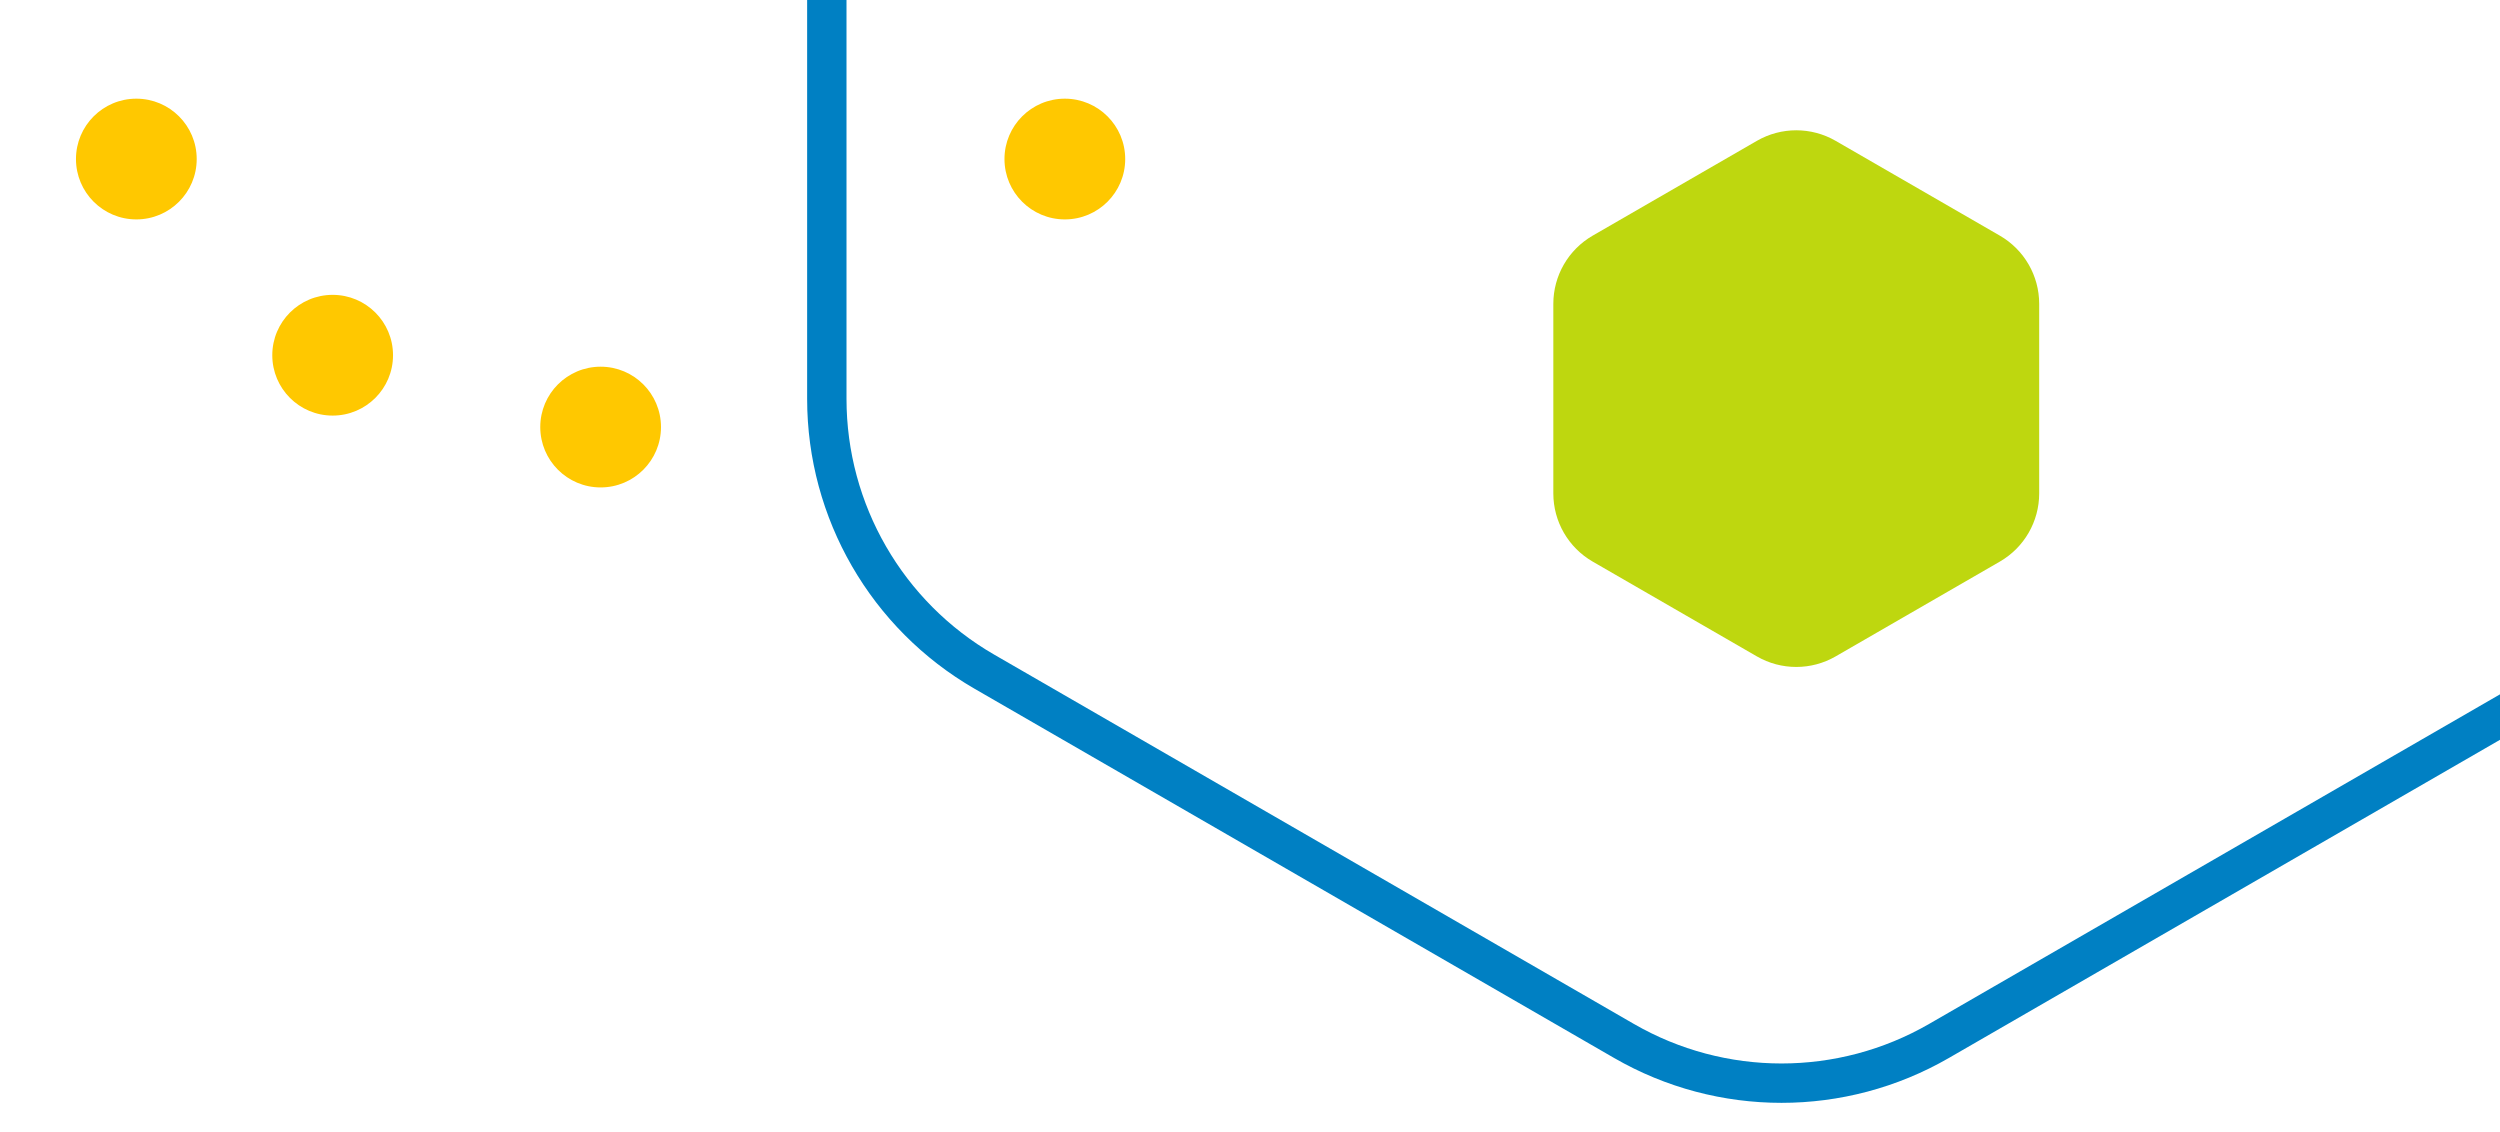
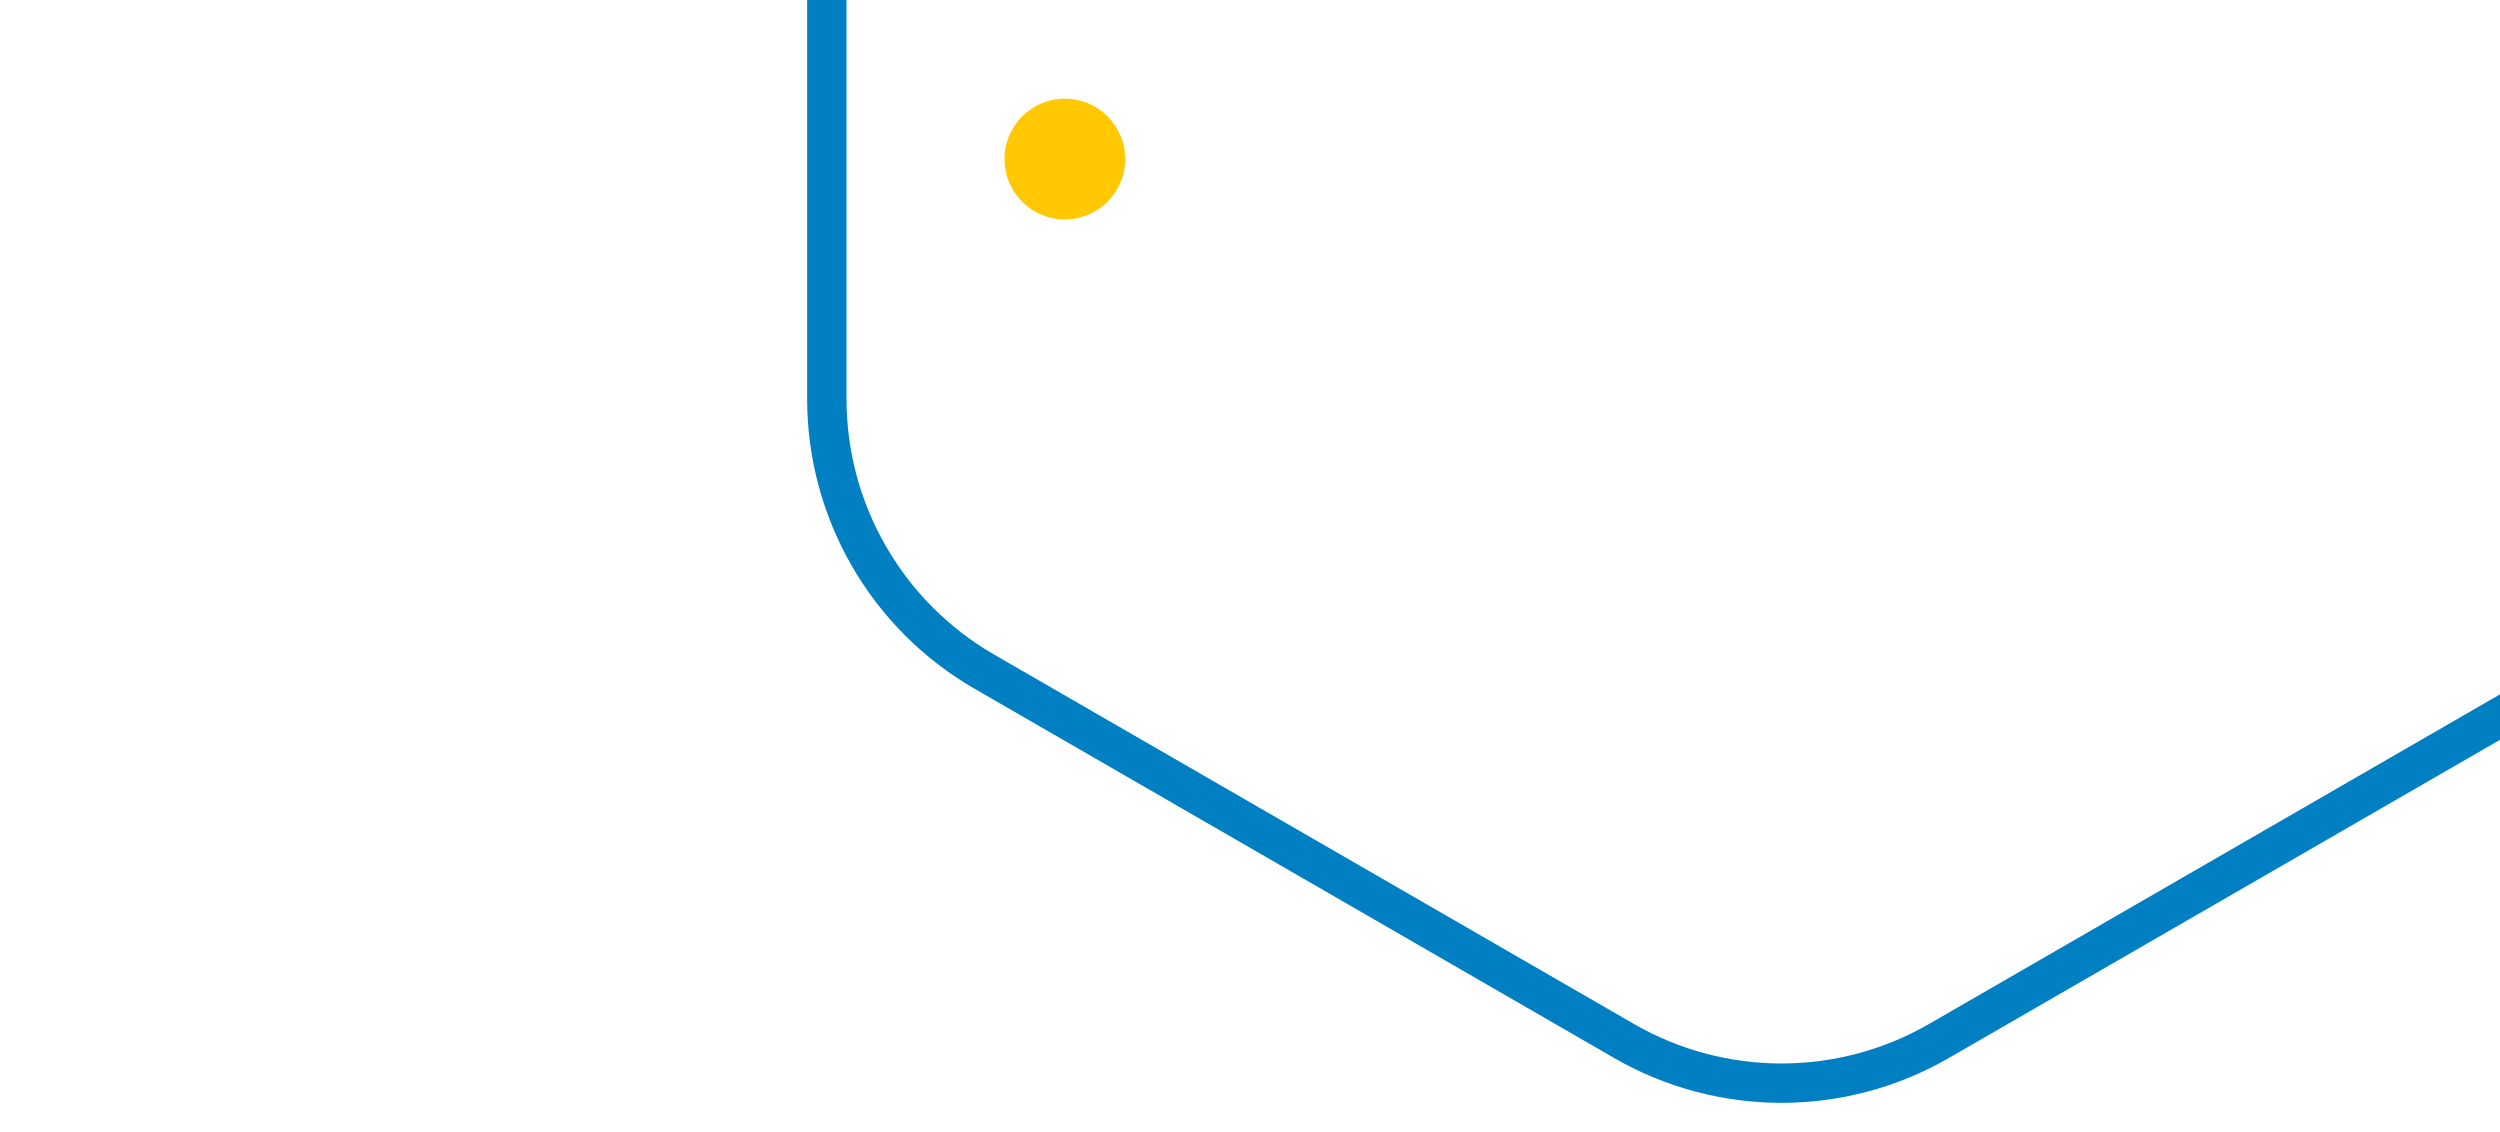
<svg xmlns="http://www.w3.org/2000/svg" width="254" height="115" viewBox="0 0 254 115" fill="none">
  <path d="M197 -99.762C187.099 -105.479 174.901 -105.479 165 -99.762L100.005 -62.238C90.104 -56.521 84.005 -45.957 84.005 -34.525V40.525C84.005 51.957 90.104 62.521 100.005 68.238L165 105.762C174.901 111.479 187.099 111.479 197 105.762L261.995 68.238C271.896 62.521 277.995 51.957 277.995 40.525V-34.525C277.995 -45.957 271.896 -56.521 261.995 -62.238L197 -99.762Z" stroke="#0080C3" stroke-width="4" />
-   <path d="M186.5 14.309C184.025 12.88 180.975 12.88 178.5 14.309L161.818 23.941C159.343 25.37 157.818 28.011 157.818 30.869V50.131C157.818 52.989 159.343 55.63 161.818 57.059L178.5 66.691C180.975 68.12 184.025 68.12 186.5 66.691L203.182 57.059C205.657 55.63 207.182 52.989 207.182 50.131V30.869C207.182 28.011 205.657 25.37 203.182 23.941L186.5 14.309Z" fill="#BED70F" />
-   <path d="M13.852 22.292C17.239 22.292 19.985 19.546 19.985 16.159C19.985 12.771 17.239 10.025 13.852 10.025C10.465 10.025 7.719 12.771 7.719 16.159C7.719 19.546 10.465 22.292 13.852 22.292Z" fill="#FFC800" />
-   <path d="M33.797 42.224C37.185 42.224 39.931 39.478 39.931 36.09C39.931 32.703 37.185 29.957 33.797 29.957C30.41 29.957 27.664 32.703 27.664 36.09C27.664 39.478 30.41 42.224 33.797 42.224Z" fill="#FFC800" />
-   <path d="M61.024 49.523C64.411 49.523 67.157 46.776 67.157 43.389C67.157 40.002 64.411 37.256 61.024 37.256C57.637 37.256 54.891 40.002 54.891 43.389C54.891 46.776 57.637 49.523 61.024 49.523Z" fill="#FFC800" />
  <path d="M108.188 22.292C111.575 22.292 114.321 19.546 114.321 16.159C114.321 12.771 111.575 10.025 108.188 10.025C104.801 10.025 102.055 12.771 102.055 16.159C102.055 19.546 104.801 22.292 108.188 22.292Z" fill="#FFC800" />
</svg>